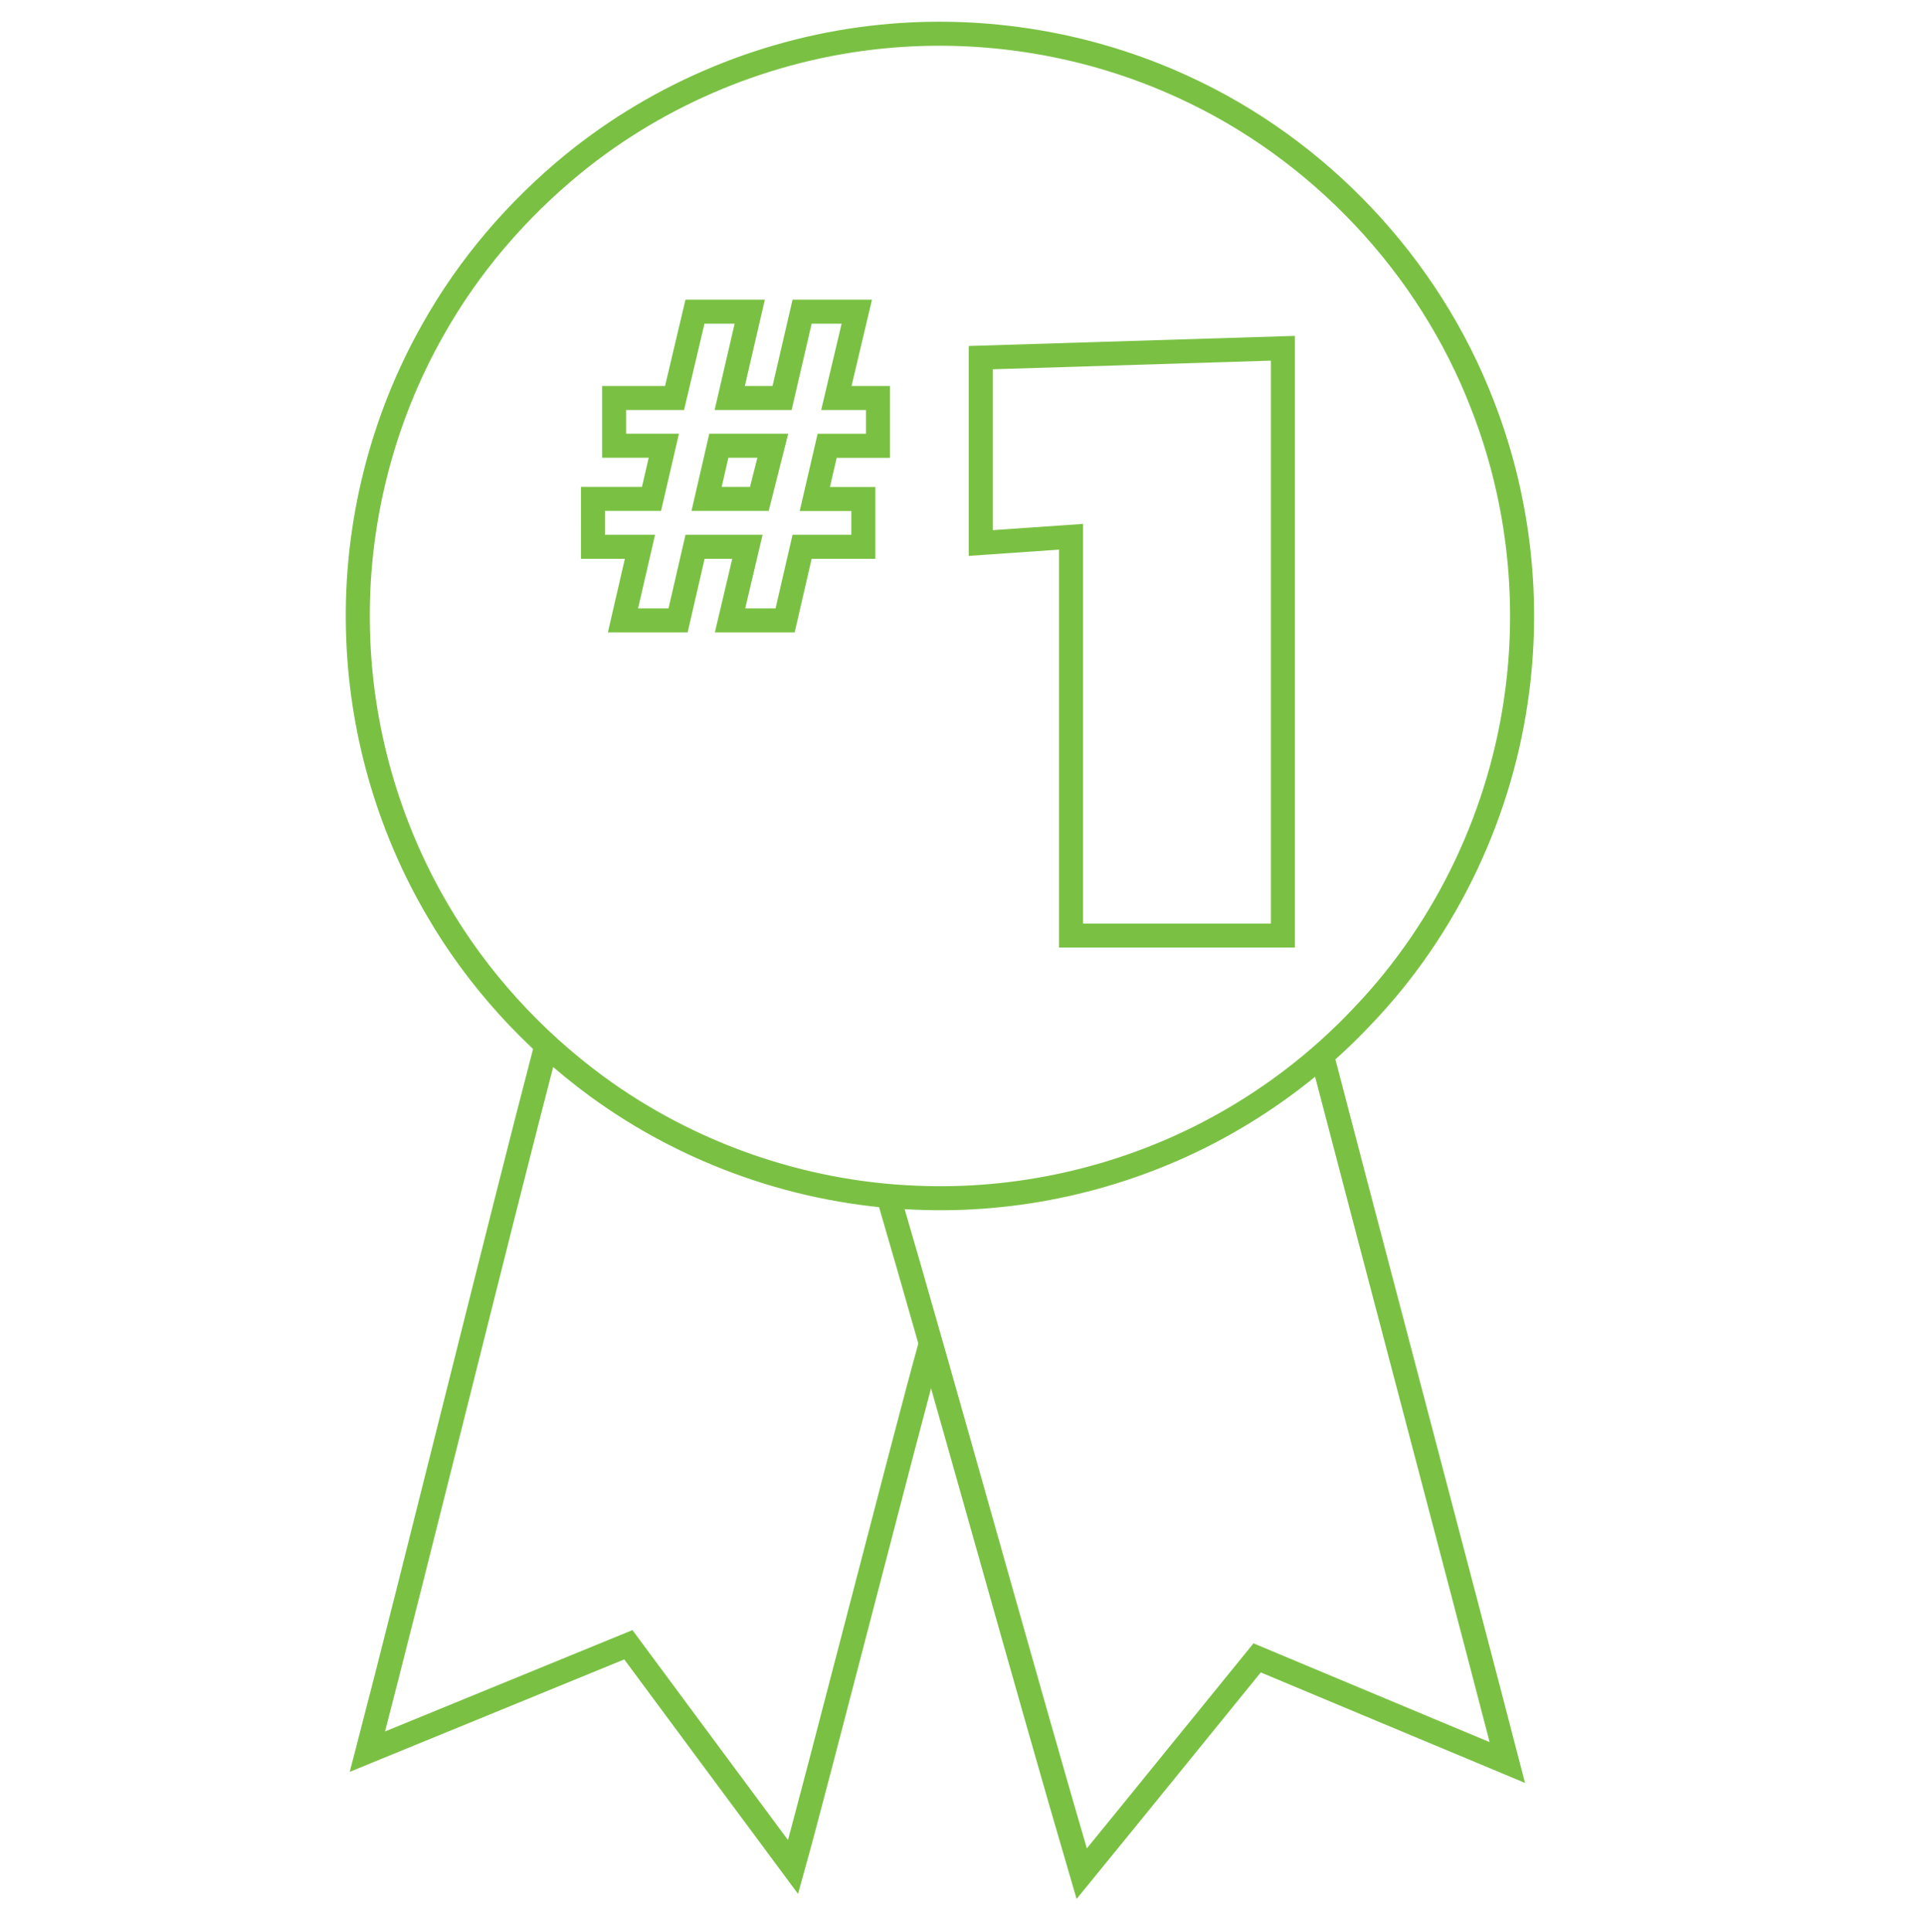
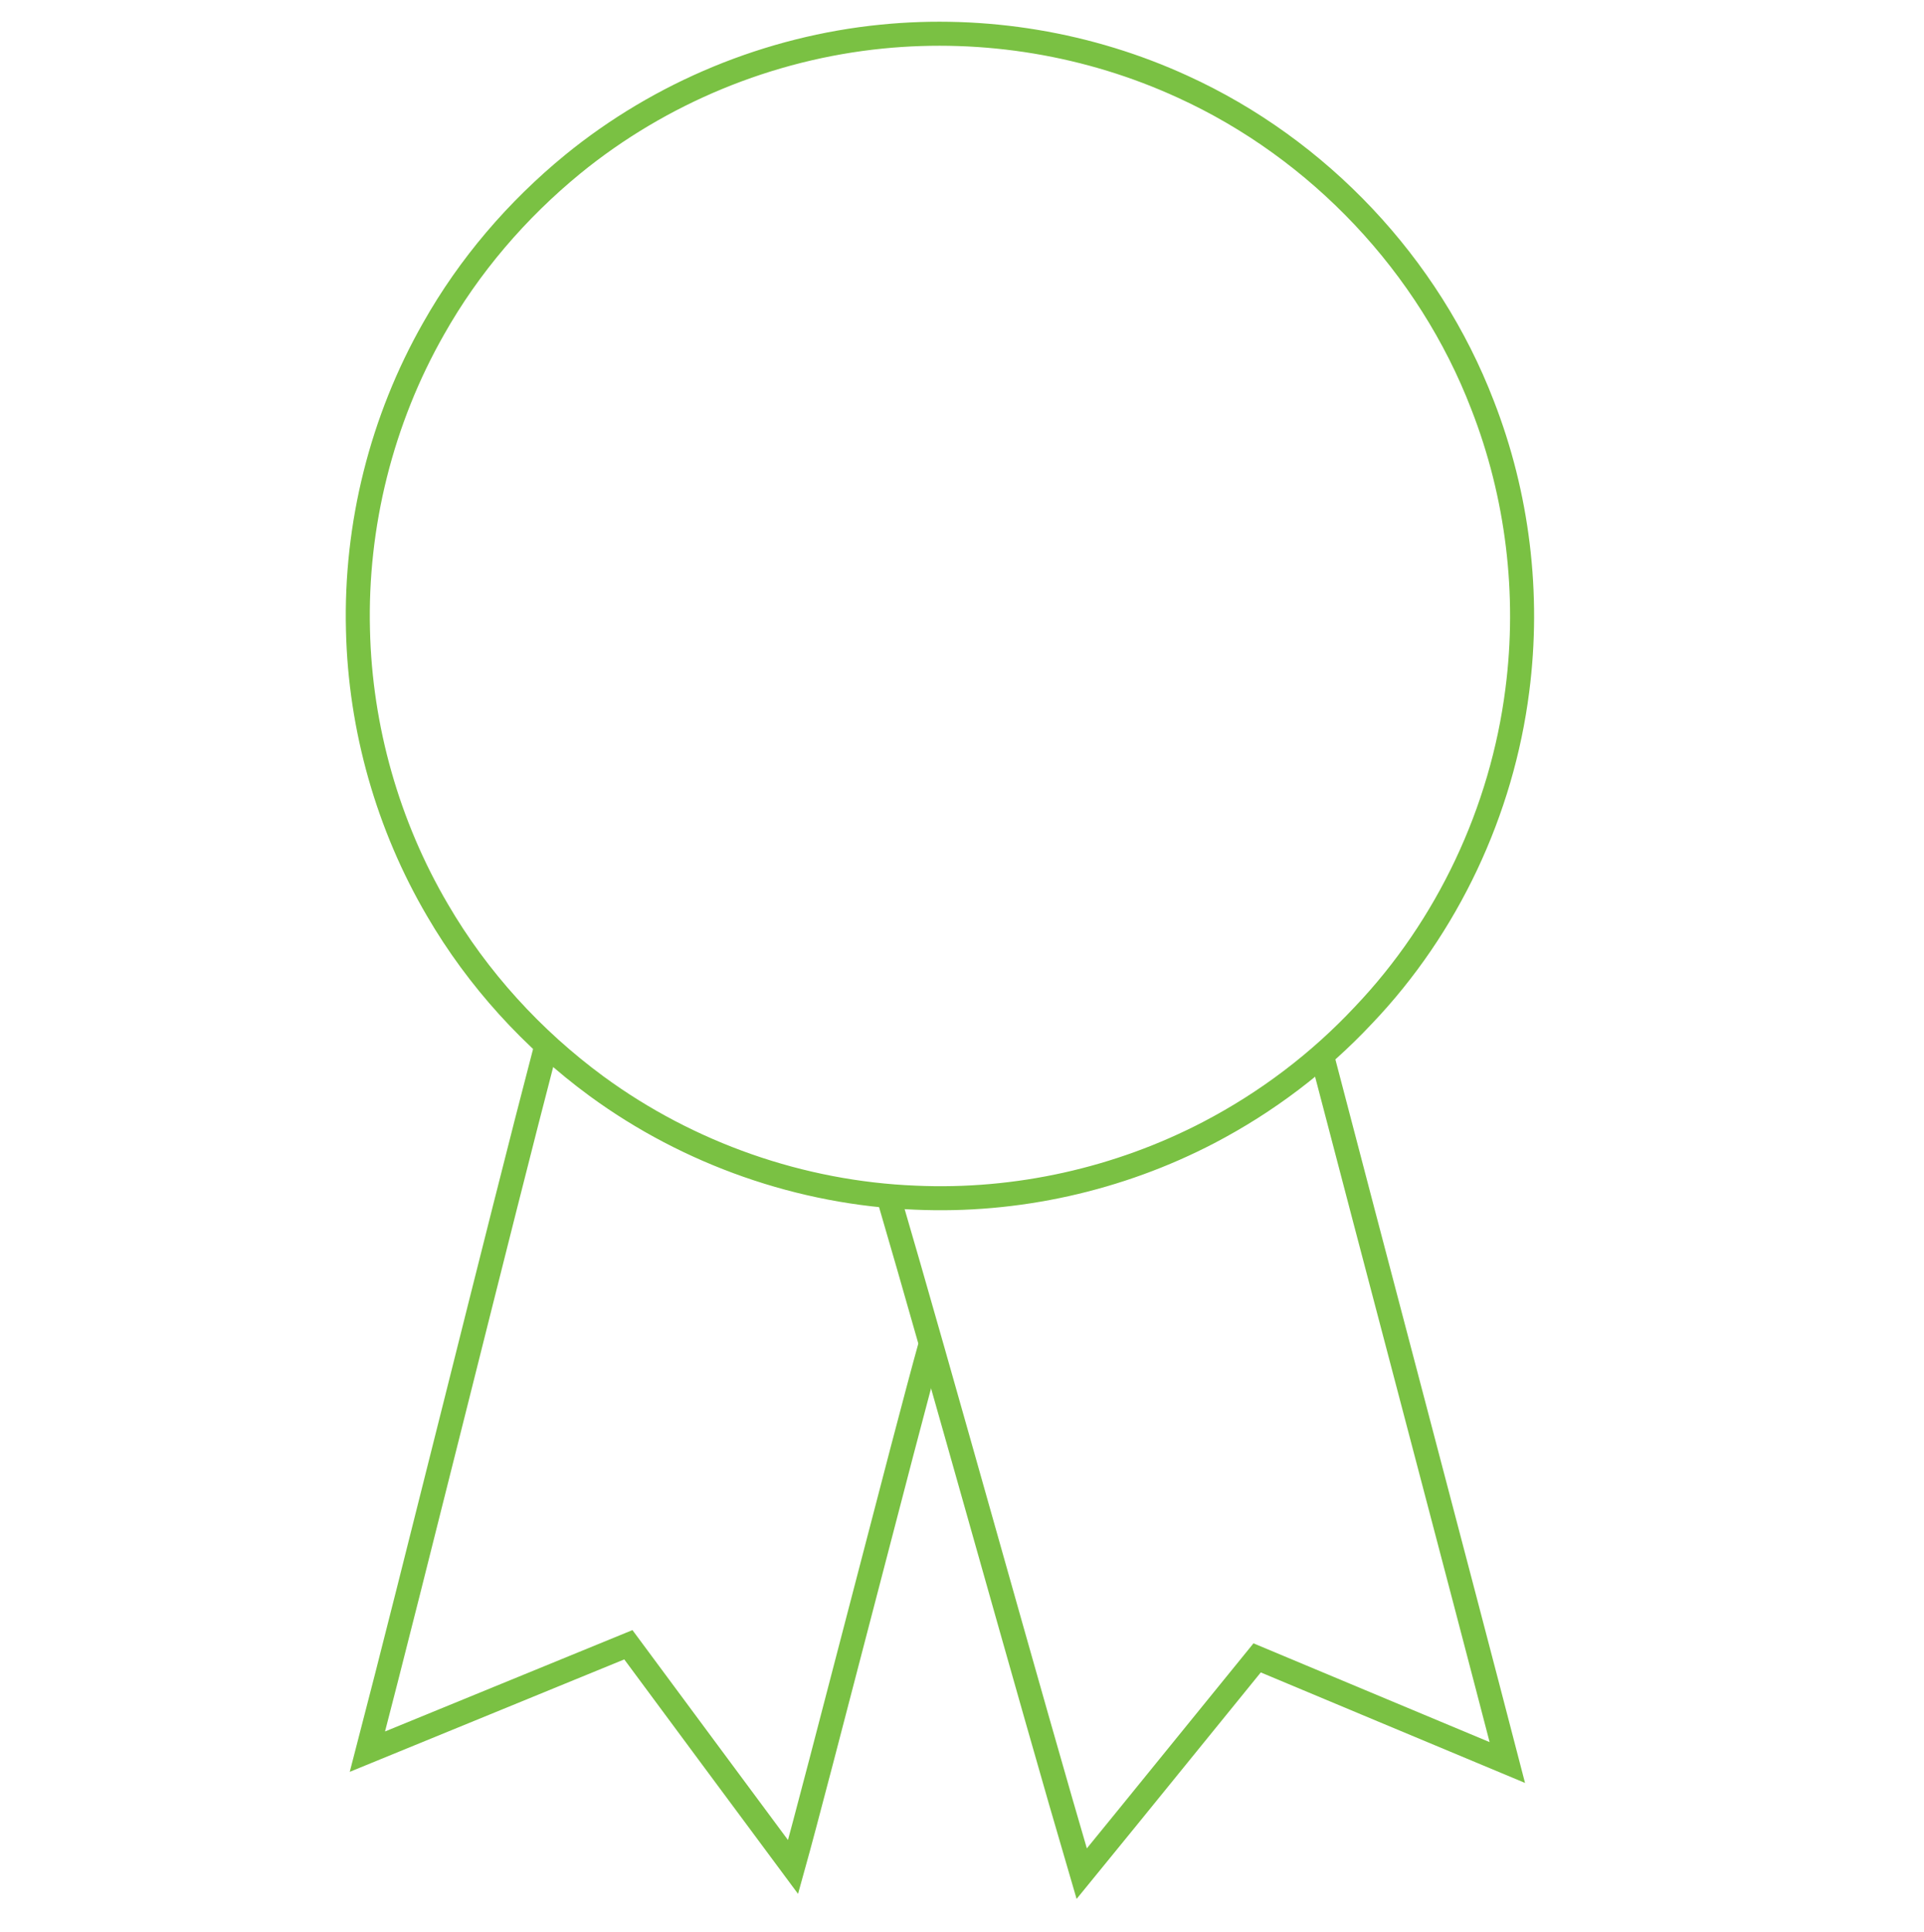
<svg xmlns="http://www.w3.org/2000/svg" version="1.1" id="Layer_1" x="0px" y="0px" width="2403px" height="2413px" viewBox="0 0 2403 2413" style="enable-background:new 0 0 2403 2413;" xml:space="preserve">
  <style type="text/css">
	.st0{fill:none;stroke:#7AC143;stroke-width:30;stroke-miterlimit:10;}
</style>
  <path class="st0" d="M1101.3,45.7c128.2-12.8,259,8.9,376.1,62.7c170,77.6,307.1,222.8,374.2,397.3c44,112.6,59,236.1,43.5,356.1  c-19.2,151-87,295.5-192,405.7c-55.8,59.6-121,108.9-193.3,146.7c-112.4,58.6-240.1,87.1-366.7,81.4  c-142.6-5.7-282.8-54.8-397.9-139.1c-80.1-58.8-148.7-134-198.7-219.8c-62.1-105.7-96.6-227.3-99.4-349.8  c-3.4-131.1,29.6-262.7,94.5-376.6c44.4-78.7,104-148.1,173.8-205.3C825,115.6,960.6,59.7,1101.3,45.7z" />
  <path class="st0" d="M1649.6,1312.5c59.9,229.8,173.4,658.6,233,888.5c-104.2-43.4-208.3-87.2-312.5-130.7  c-73.1,89.8-145.8,179.8-219.1,269.5c-64.6-219.6-177.9-629.7-242.4-849.3" />
  <path class="st0" d="M686.3,1311.5c1.9,4.4,3.9,8.8,6.3,13C690.2,1320.3,688.2,1316,686.3,1311.5c-3-1.9-4.7-3-4.7-3  c-58.6,224.5-164.2,654.3-222.7,878.9c108.7-44.4,217.2-89.1,325.9-133.5c68.6,92.5,137,185.2,205.7,277.6  c29.4-105.4,141.5-544.6,171-650" />
  <g>
-     <path class="st0" d="M936.4,389.2l-25,107.8h65.4l25-107.8h68.3L1044.6,497h52v59.7h-63.5l-15.4,66.4h60.6v59.7h-76.5l-21.2,91.9   h-68.8l21.7-91.9h-65.4l-21.2,91.9h-68.8l21.2-91.9h-58.7V623h73.1l15.4-66.4H767V497h75.5l25.5-107.8H936.4z M882.5,623h65.9   l16.8-66.4h-67.4L882.5,623z" />
-     <path class="st0" d="M1224.9,446.6l377.4-11.7v733.4h-264.6v-498l-112.8,7.8V446.6z" />
-   </g>
+     </g>
</svg>